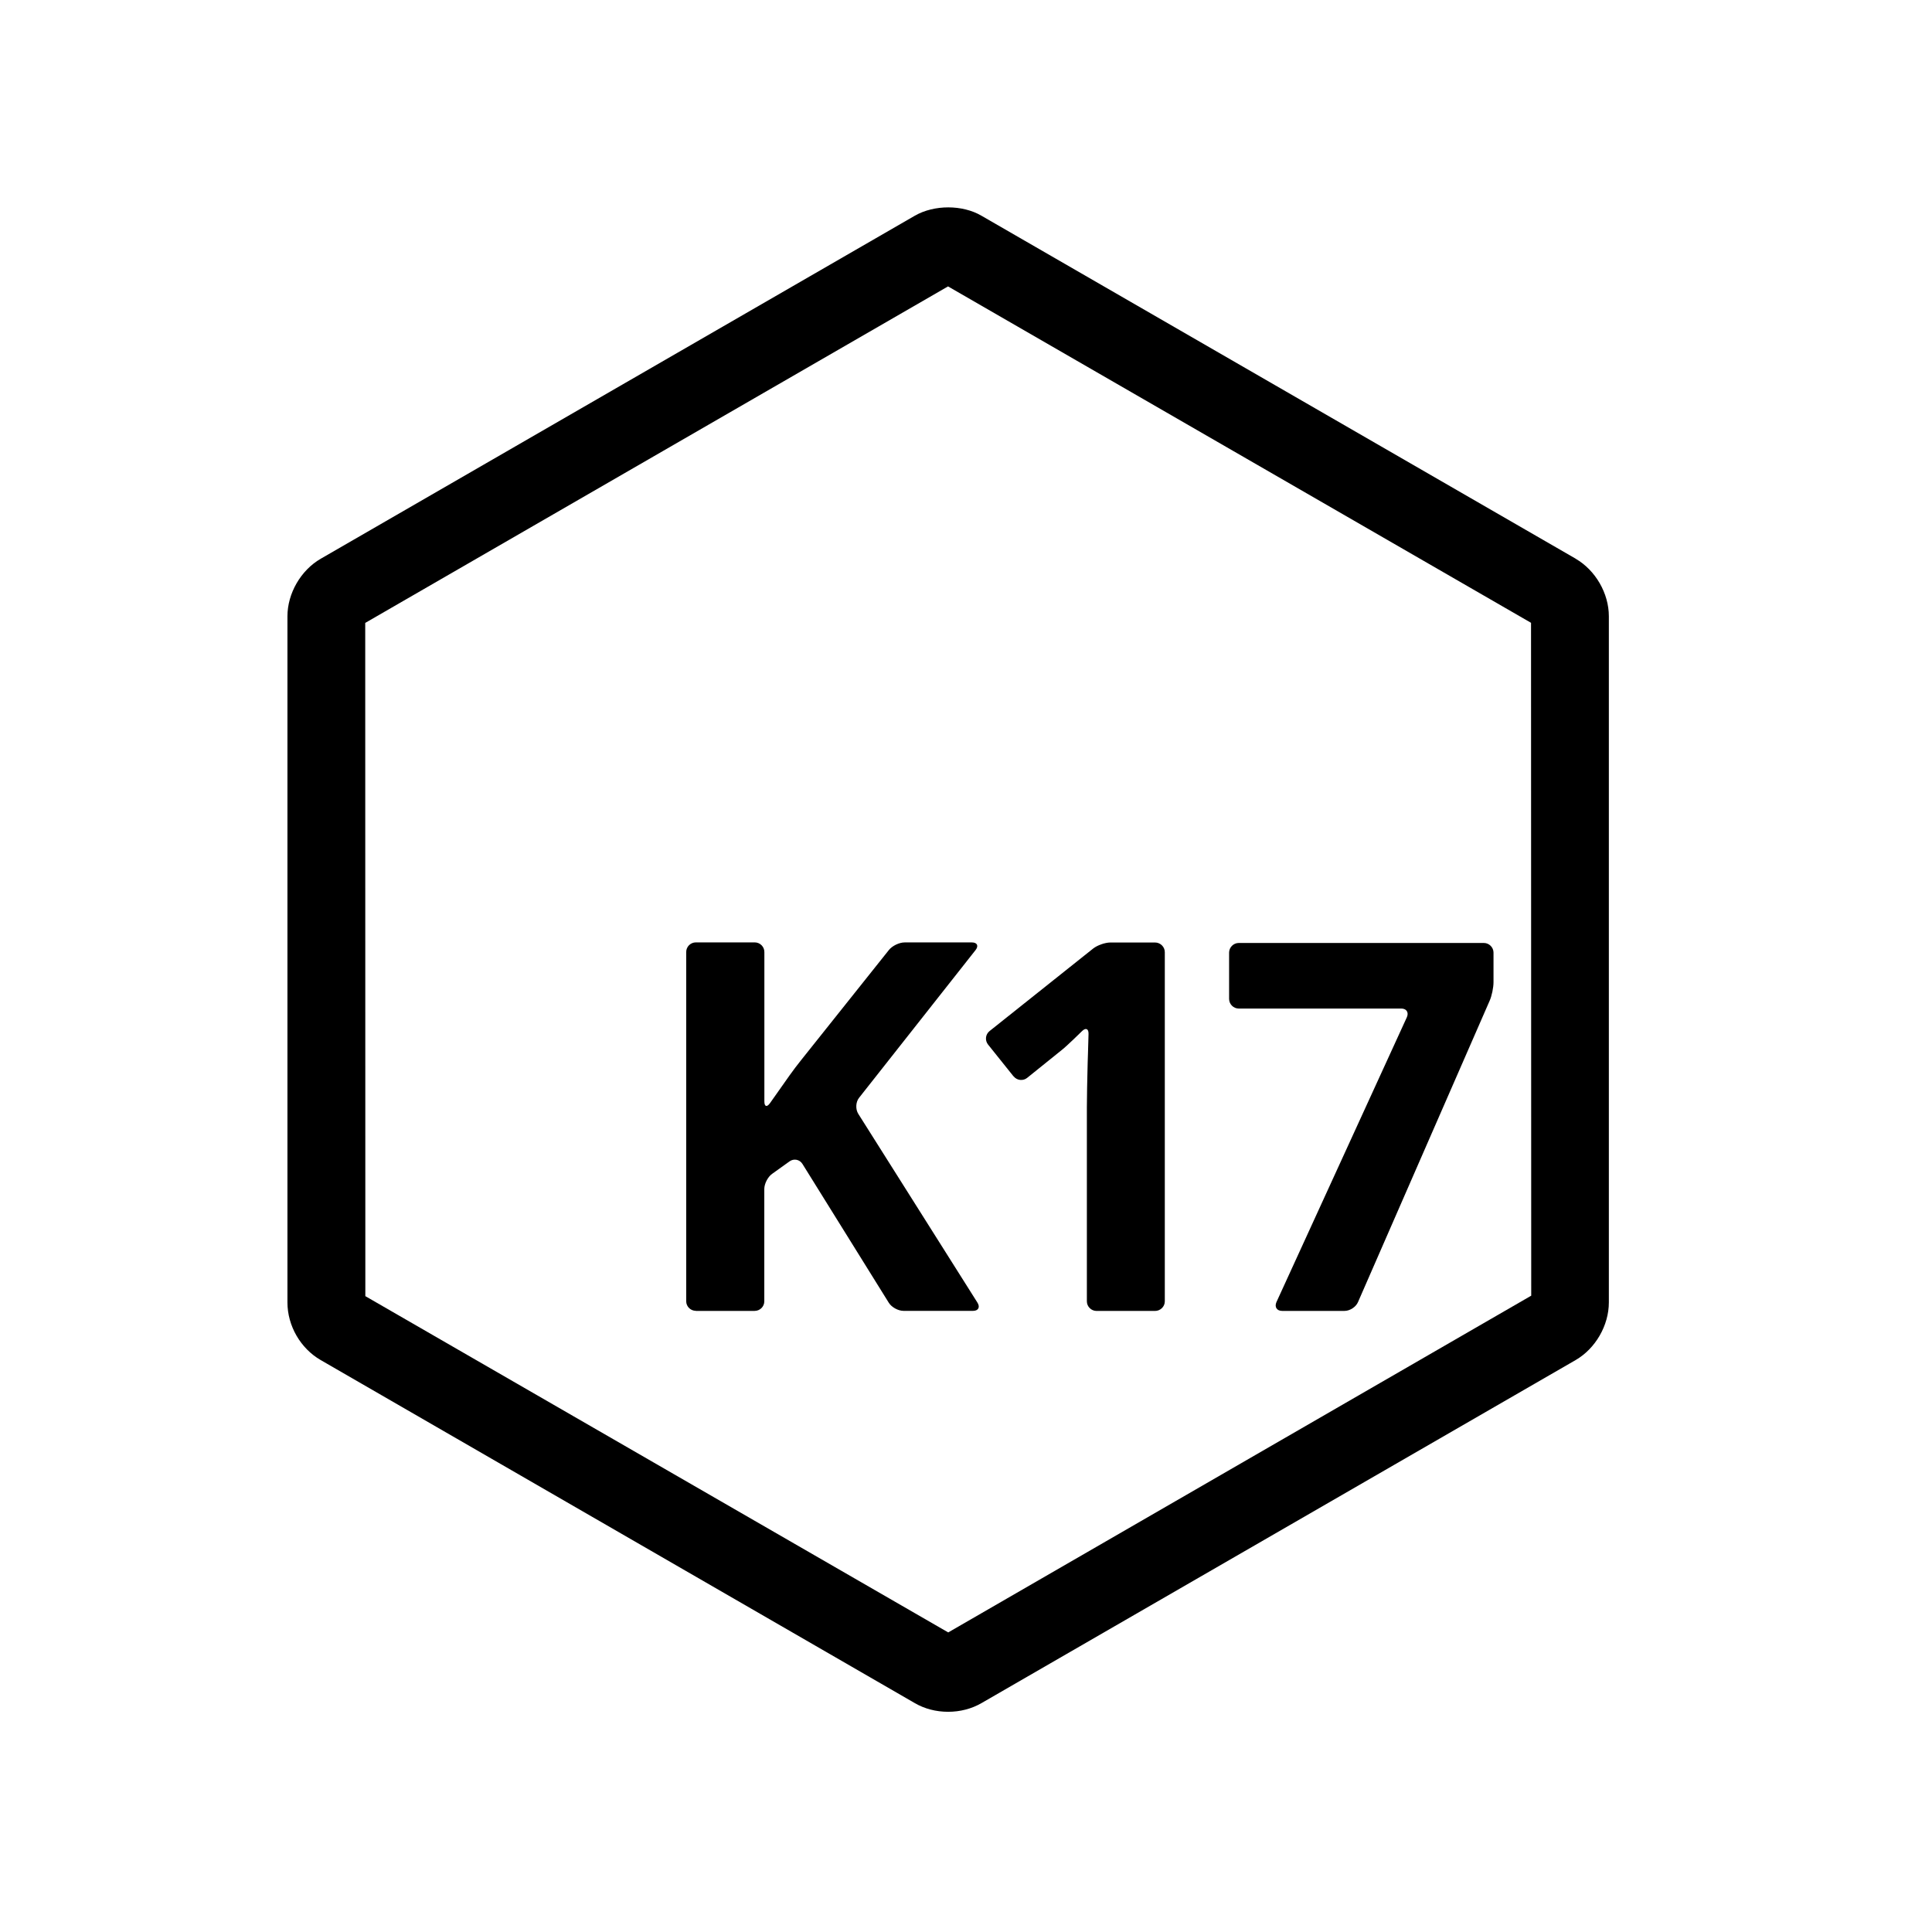
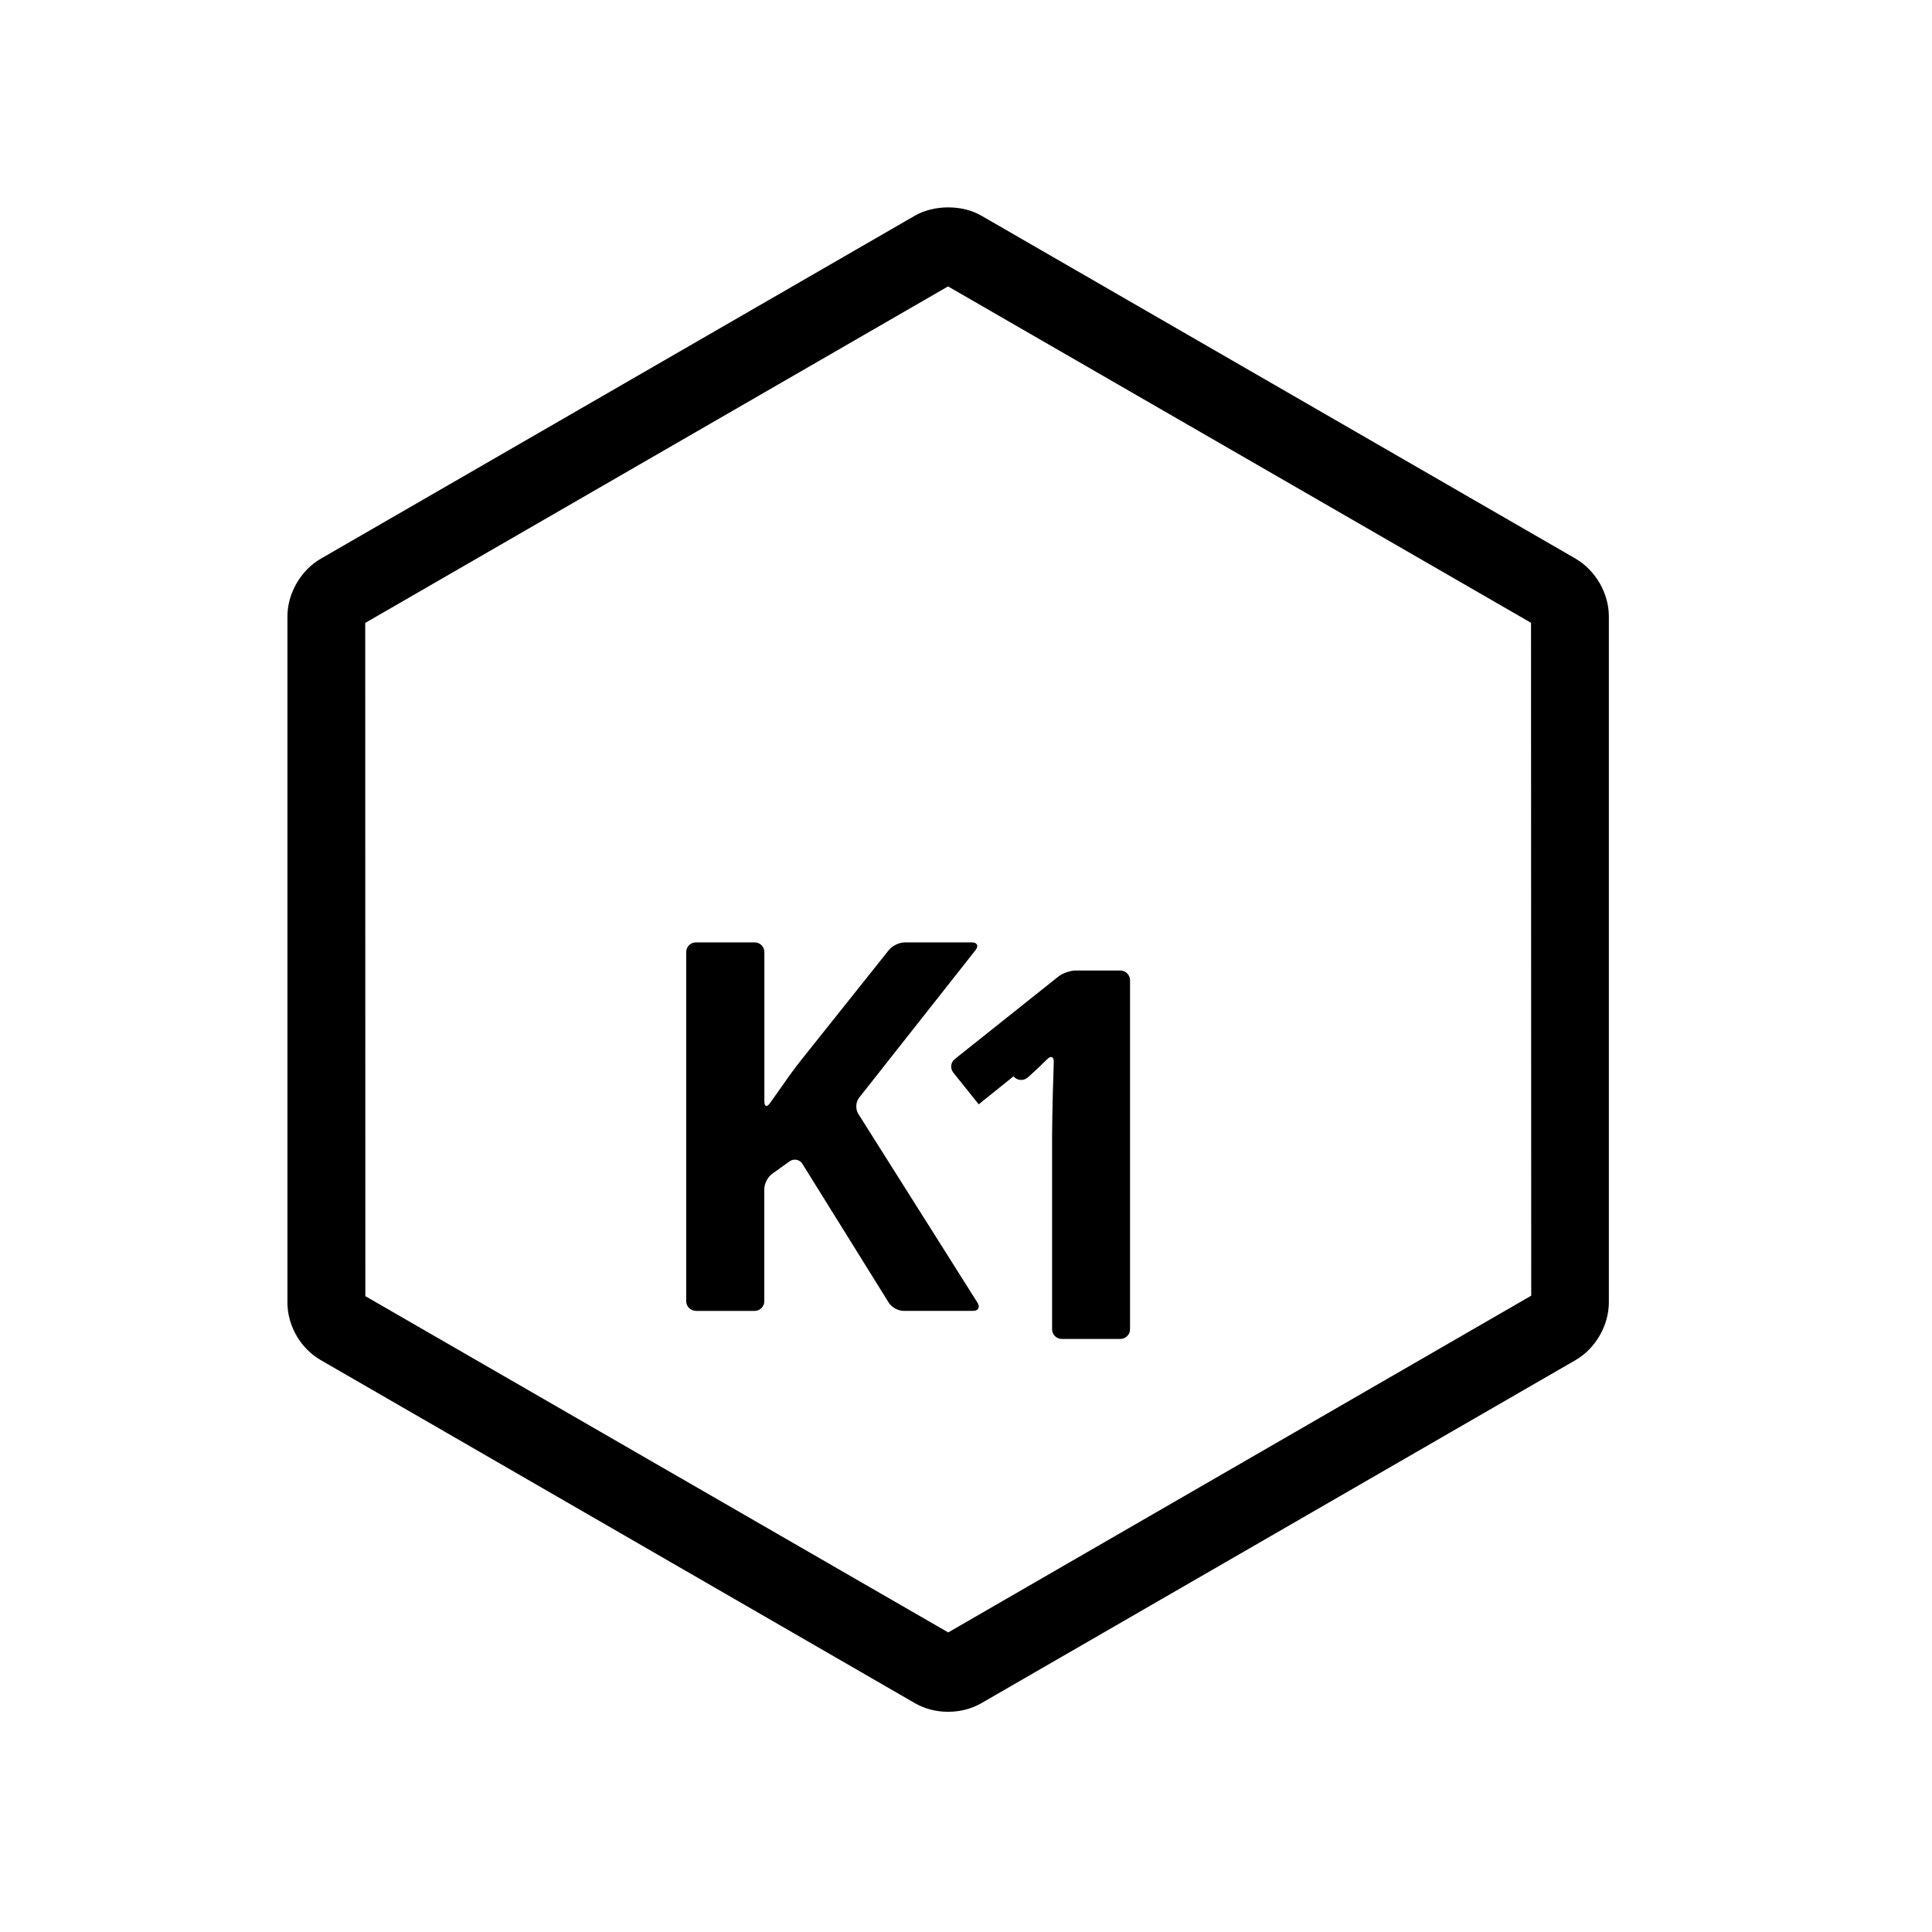
<svg xmlns="http://www.w3.org/2000/svg" id="Ebene_1" data-name="Ebene 1" viewBox="0 0 500 500">
  <path d="M407.77,144.58L254,55.83c-4.91-2.87-12.21-2.89-17.25,0l-153.74,88.77c-5.16,2.98-8.62,8.97-8.62,14.9v177.57c0,6.04,3.38,11.9,8.6,14.91l153.79,88.8c2.5,1.45,5.47,2.23,8.59,2.23s6.09-.78,8.61-2.23l153.78-88.79c5.16-2.98,8.61-8.98,8.61-14.93v-177.57c0-5.93-3.45-11.92-8.61-14.9ZM396.28,335.32l-150.88,87.15-150.85-87.03-.03-174.23,150.83-87.09,150.88,87.06.05,174.15Z" />
  <path d="M180.07,339.26h15.22c1.39,0,2.51-1.11,2.51-2.48v-29.07c0-1.36.92-3.16,2.04-3.93l4.48-3.21c1.12-.81,2.63-.51,3.35.65l22.33,35.9c.73,1.2,2.45,2.13,3.84,2.13h17.98c1.36,0,1.89-.94,1.15-2.12l-30.86-48.89c-.73-1.18-.66-3.01.2-4.11l30.17-38.26c.85-1.09.42-1.97-.96-1.97h-17.42c-1.37,0-3.2.88-4.06,1.97l-22.72,28.5c-.86,1.06-2.21,2.85-3.02,4l-5.03,7.13c-.82,1.13-1.45.9-1.45-.46v-38.65c0-1.38-1.11-2.5-2.51-2.5h-15.22c-1.38,0-2.5,1.12-2.5,2.5v90.37c0,1.36,1.12,2.48,2.5,2.48Z" />
-   <path d="M262.31,278.54c.87,1.1,2.46,1.27,3.52.41l9-7.25c1.32-1.03,5.2-4.85,5.2-4.85.97-.96,1.72-.62,1.68.74l-.14,4.93c-.06,1.4-.11,3.63-.14,5l-.09,4.09c-.01,1.36-.06,3.61-.06,4.99v50.19c0,1.36,1.14,2.48,2.5,2.48h15.15c1.37,0,2.52-1.11,2.52-2.48v-90.37c0-1.38-1.15-2.5-2.52-2.5h-11.56c-1.38,0-3.38.71-4.46,1.56l-26.8,21.35c-1.09.86-1.25,2.42-.41,3.49l6.59,8.23Z" />
-   <path d="M320.58,261.01h42.06c1.37,0,2.01,1.02,1.45,2.26l-33.76,73.74c-.53,1.25.12,2.25,1.48,2.25h16.16c1.37,0,2.94-1,3.48-2.28l34.07-77.99c.56-1.25,1-3.42,1-4.8v-7.65c0-1.37-1.14-2.5-2.49-2.5h-63.45c-1.36,0-2.49,1.14-2.49,2.5v11.96c0,1.38,1.13,2.51,2.49,2.51Z" />
+   <path d="M262.31,278.54c.87,1.1,2.46,1.27,3.52.41c1.32-1.03,5.2-4.85,5.2-4.85.97-.96,1.72-.62,1.68.74l-.14,4.93c-.06,1.4-.11,3.63-.14,5l-.09,4.09c-.01,1.36-.06,3.61-.06,4.99v50.19c0,1.36,1.14,2.48,2.5,2.48h15.15c1.37,0,2.52-1.11,2.52-2.48v-90.37c0-1.38-1.15-2.5-2.52-2.5h-11.56c-1.38,0-3.38.71-4.46,1.56l-26.8,21.35c-1.09.86-1.25,2.42-.41,3.49l6.59,8.23Z" />
</svg>